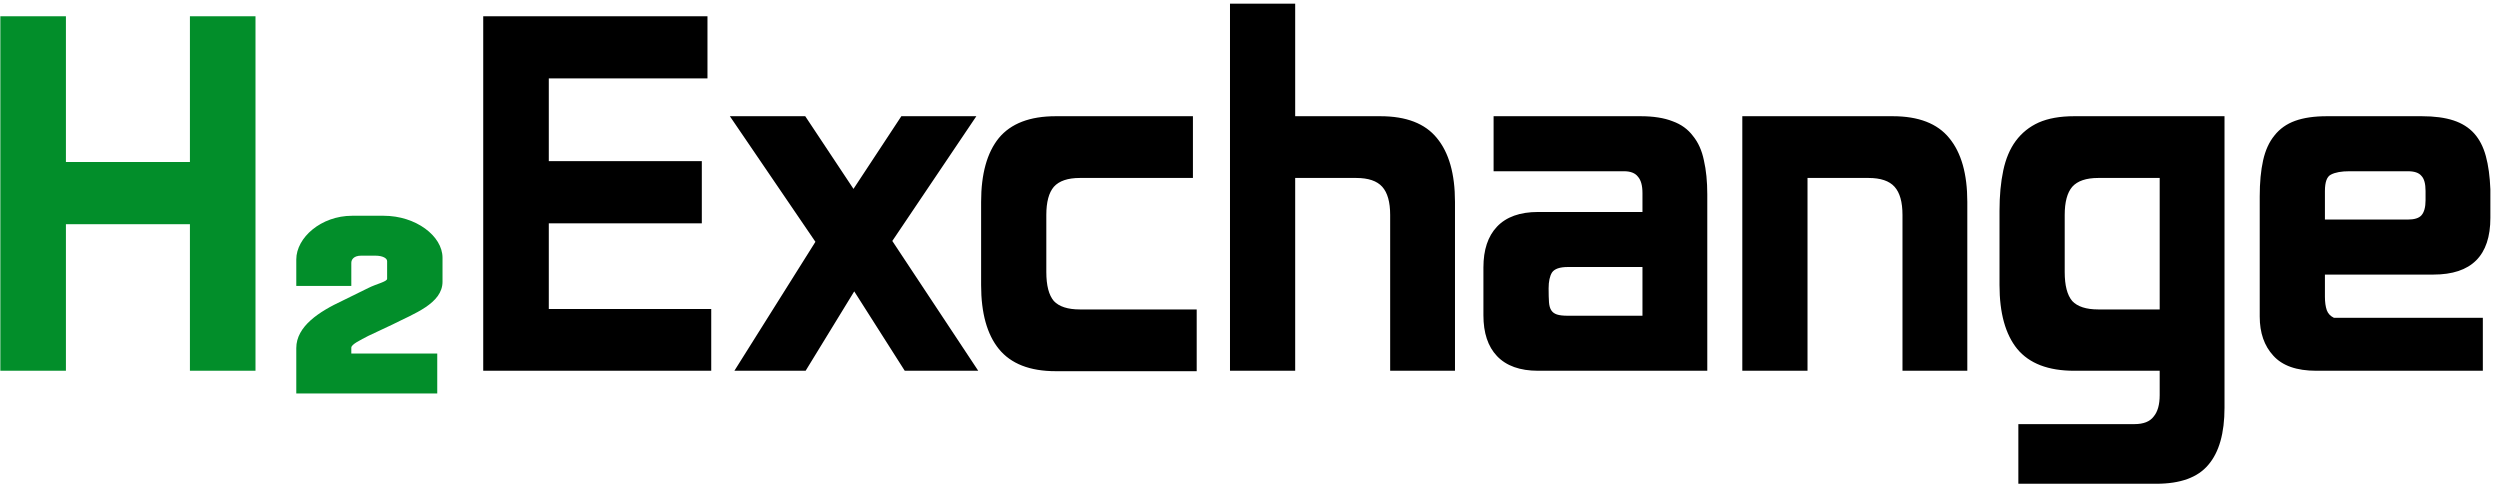
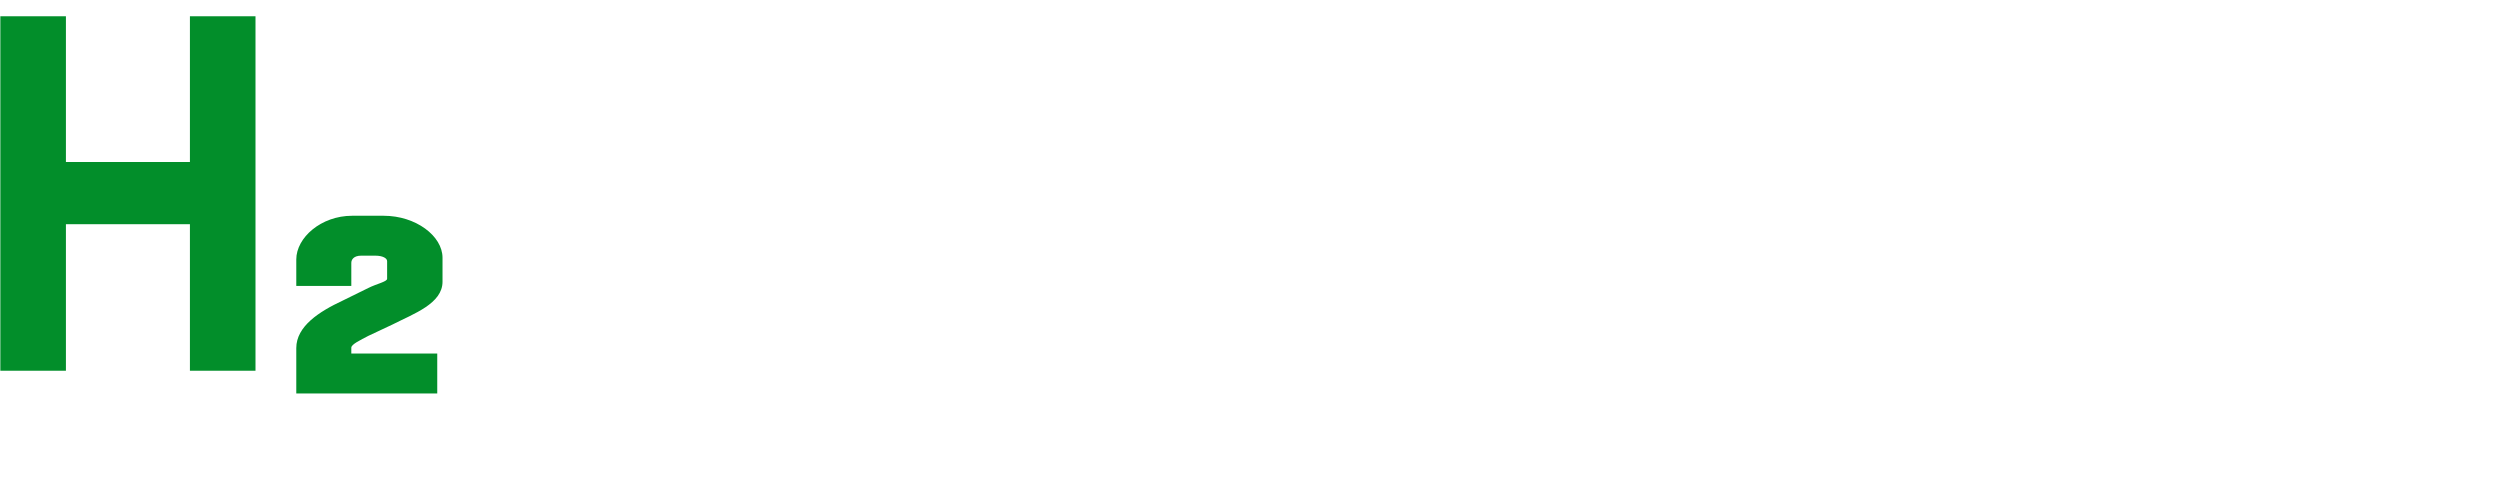
<svg xmlns="http://www.w3.org/2000/svg" width="352" height="69" viewBox="0 0 352 69" fill="none">
  <path d="M26.741 52.203V31.563H9.282V52.203H0.049V2.287H9.282V22.809H26.741V2.287H35.974V52.203H26.741ZM62.307 39.665V36.294C62.307 33.219 58.539 30.38 54.029 30.38H49.571C45.22 30.38 41.717 33.455 41.717 36.531V40.257H49.465V37.004C49.465 36.531 49.836 35.998 50.845 35.998H52.861C53.869 35.998 54.506 36.353 54.506 36.767V39.251C54.506 39.665 53.02 39.961 51.853 40.552L48.245 42.327C44.954 43.864 41.717 45.934 41.717 49.01V55.397H61.564V49.779H49.465V48.951C49.465 48.477 50.739 47.886 51.853 47.295L55.249 45.698C58.274 44.16 62.307 42.741 62.307 39.665Z" fill="#028E2A" />
-   <path d="M68.038 2.287H99.612V11.04H77.271V22.691H98.816V31.444H77.271V43.509H100.142V52.203H68.038V2.287ZM103.402 52.203L114.811 34.047L102.765 16.363H113.378L120.171 26.595L126.91 16.363H137.47L125.637 33.928L137.735 52.203H127.388L120.277 41.025L113.432 52.203H103.402ZM147.322 38.305C147.322 40.197 147.675 41.558 148.383 42.386C149.126 43.174 150.346 43.569 152.044 43.569H168.495V52.263H148.648C145.004 52.263 142.333 51.218 140.635 49.128C138.973 47.078 138.141 44.081 138.141 40.138V28.428C138.141 24.485 138.973 21.489 140.635 19.438C142.333 17.388 145.004 16.363 148.648 16.363H167.964V25.057H152.044C150.346 25.057 149.126 25.471 148.383 26.299C147.675 27.127 147.322 28.448 147.322 30.261V38.305ZM182.362 0.513V16.363H194.355C197.999 16.363 200.652 17.388 202.315 19.438C204.013 21.489 204.862 24.485 204.862 28.428V52.203H195.735V30.261C195.735 28.448 195.363 27.127 194.621 26.299C193.878 25.471 192.657 25.057 190.959 25.057H182.362V52.203H173.183V0.513H182.362ZM208.865 37.654C208.865 35.17 209.502 33.258 210.775 31.917C212.084 30.537 214.012 29.847 216.56 29.847H231.259V27.186C231.259 26.121 231.046 25.353 230.622 24.879C230.233 24.367 229.578 24.111 228.658 24.111H210.298V16.363H230.993C232.798 16.363 234.301 16.599 235.504 17.073C236.707 17.506 237.662 18.196 238.369 19.143C239.112 20.049 239.625 21.193 239.908 22.573C240.227 23.953 240.386 25.55 240.386 27.363V52.203H216.56C214.012 52.203 212.084 51.513 210.775 50.133C209.502 48.793 208.865 46.881 208.865 44.397V37.654ZM218.045 40.611C218.045 41.4 218.063 42.051 218.098 42.563C218.134 43.036 218.24 43.411 218.417 43.687C218.594 43.963 218.859 44.16 219.213 44.278C219.567 44.397 220.08 44.456 220.752 44.456H231.259V37.595H220.752C219.62 37.595 218.877 37.851 218.523 38.364C218.205 38.877 218.045 39.626 218.045 40.611ZM267.87 52.203V30.261C267.87 28.448 267.499 27.127 266.756 26.299C266.013 25.471 264.792 25.057 263.094 25.057H254.498V52.203H245.317V16.363H266.49C270.134 16.363 272.788 17.388 274.45 19.438C276.148 21.489 276.997 24.485 276.997 28.428V52.203H267.87ZM281.531 29.67C281.531 27.541 281.708 25.648 282.062 23.992C282.415 22.336 282.999 20.956 283.813 19.852C284.662 18.709 285.741 17.841 287.05 17.25C288.394 16.659 290.057 16.363 292.038 16.363H313.211V57.408C313.211 60.996 312.45 63.677 310.929 65.451C309.443 67.226 307.002 68.113 303.606 68.113H284.184V59.715H300.528C301.802 59.715 302.704 59.36 303.235 58.65C303.801 57.98 304.084 56.974 304.084 55.634V52.203H292.038C288.394 52.203 285.723 51.178 284.025 49.128C282.362 47.078 281.531 44.081 281.531 40.138V29.67ZM304.084 43.569V25.057H295.434C293.736 25.057 292.515 25.471 291.773 26.299C291.065 27.127 290.711 28.448 290.711 30.261V38.305C290.711 40.197 291.065 41.558 291.773 42.386C292.515 43.174 293.736 43.569 295.434 43.569H304.084ZM318.169 27.659C318.169 25.688 318.328 23.992 318.647 22.573C318.965 21.153 319.496 19.99 320.239 19.083C320.982 18.137 321.954 17.447 323.157 17.013C324.36 16.58 325.846 16.363 327.615 16.363H340.987C342.756 16.363 344.242 16.56 345.445 16.954C346.647 17.349 347.62 17.96 348.363 18.788C349.106 19.616 349.654 20.68 350.008 21.981C350.362 23.283 350.574 24.84 350.645 26.654V30.675C350.645 35.998 347.974 38.66 342.632 38.66H327.349V41.794C327.349 42.543 327.438 43.174 327.615 43.687C327.792 44.16 328.128 44.515 328.623 44.751H349.584V52.203H326.129C323.369 52.203 321.353 51.494 320.079 50.074C318.806 48.694 318.169 46.861 318.169 44.574V27.659ZM330.799 24.111C329.667 24.111 328.8 24.268 328.198 24.584C327.632 24.86 327.349 25.629 327.349 26.89V30.912H339.024C339.944 30.912 340.58 30.715 340.934 30.321C341.323 29.887 341.518 29.177 341.518 28.191V26.89C341.518 25.865 341.323 25.155 340.934 24.761C340.58 24.327 339.944 24.111 339.024 24.111H330.799Z" fill="black" />
</svg>